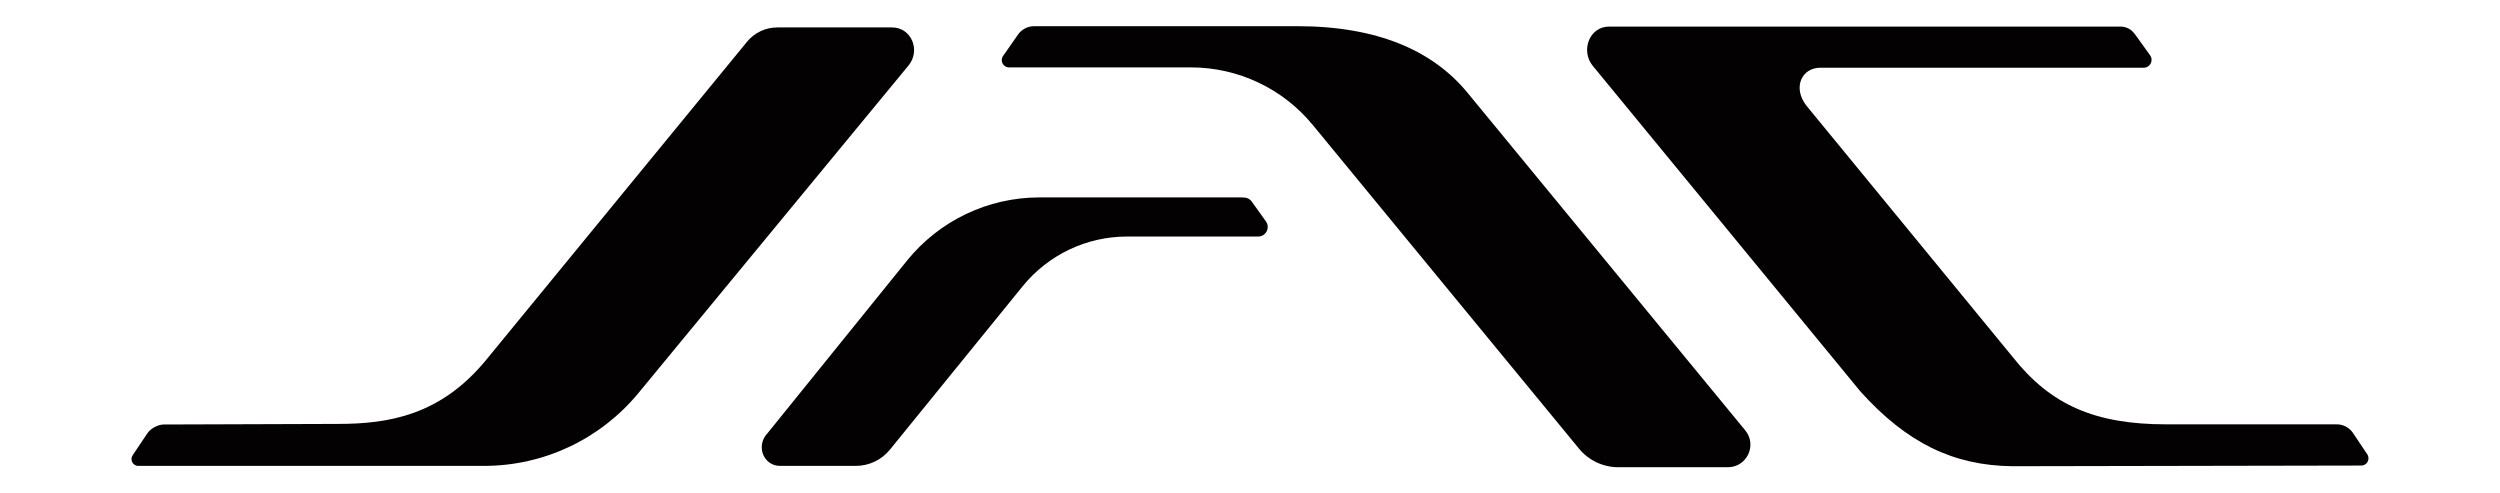
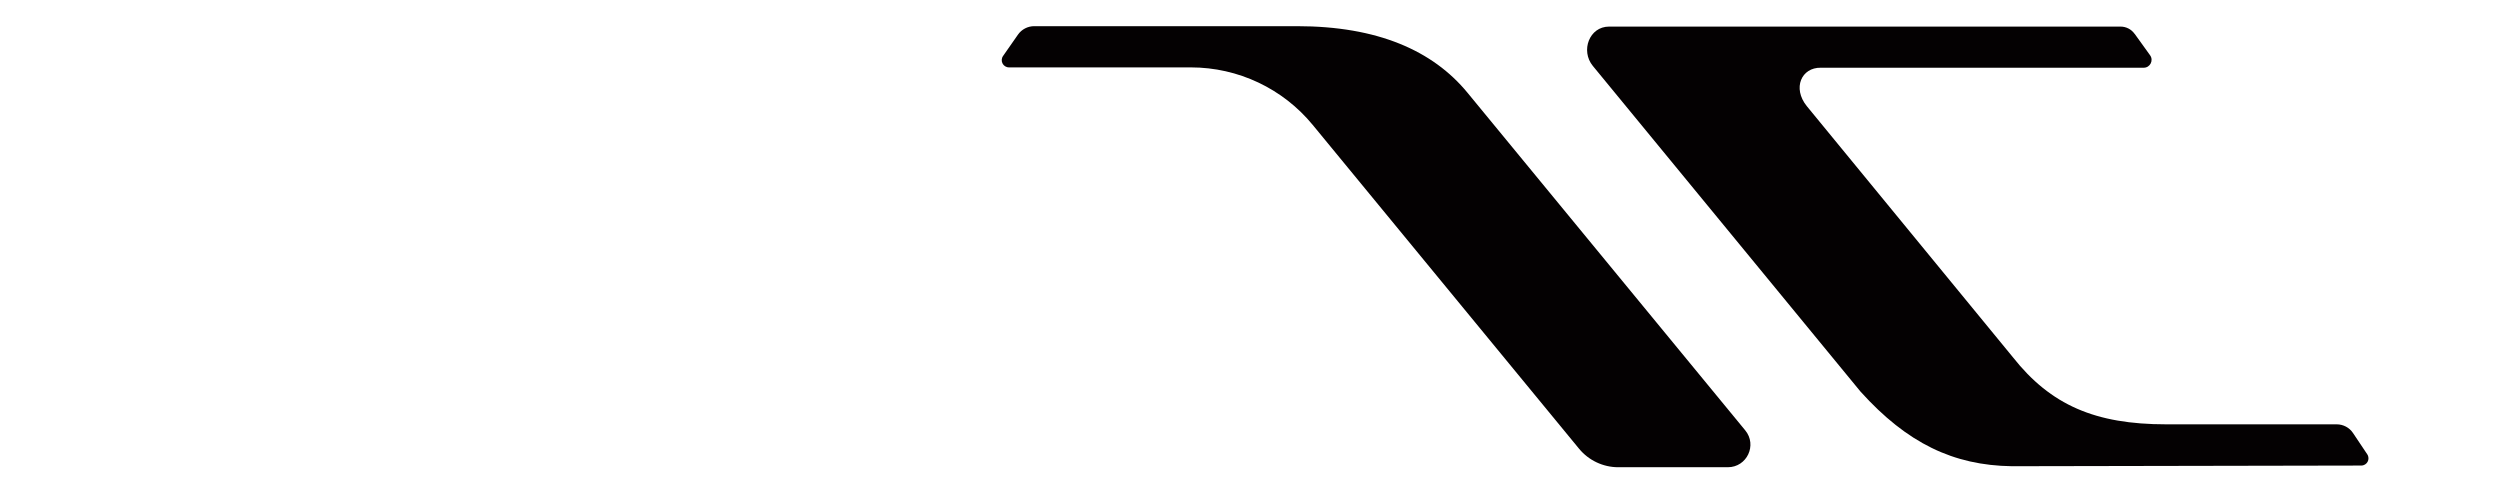
<svg xmlns="http://www.w3.org/2000/svg" id="Capa_1" data-name="Capa 1" viewBox="0 0 299 59">
  <defs>
    <style>
      .cls-1 {
        fill: #040102;
      }
    </style>
  </defs>
-   <path class="cls-1" d="M16.55,55.72h41.35c7.13,0,13.88-3.18,18.43-8.68L108.66,7.83c1.48-1.79.35-4.55-1.97-4.55h-13.72c-1.41,0-2.74.63-3.63,1.72l-31.25,38.11c-5.42,6.55-11.57,7.59-17.69,7.59l-20.81.07c-.69,0-1.58.47-1.96,1.05l-1.76,2.62c-.37.55.02,1.29.69,1.29" />
-   <path class="cls-1" d="M91.66,51.98l16.81-20.8c3.87-4.79,9.69-7.57,15.85-7.57h24.18c.57,0,.94.1,1.26.57l1.64,2.29c.55.76.01,1.82-.92,1.82h-15.7c-4.83,0-9.4,2.18-12.45,5.92l-15.89,19.56c-1,1.24-2.51,1.95-4.1,1.95h-9.03c-1.94,0-2.88-2.24-1.66-3.75" />
  <path class="cls-1" d="M120.69,8.06h21.74c5.65,0,11,2.53,14.58,6.89l31.84,38.71c1.15,1.4,2.88,2.22,4.69,2.22h13.11c2.28,0,3.53-2.65,2.08-4.41l-33.21-40.37c-4.15-5.05-10.76-7.97-20.4-7.97h-31.43c-.77,0-1.5.38-1.94,1.01l-1.78,2.55c-.41.58,0,1.37.71,1.37" />
  <path class="cls-1" d="M255.3,4.04l1.85,2.57c.45.62,0,1.49-.76,1.49h-38.62c-2.32-.04-3.42,2.43-1.68,4.59l24.64,30.02c4.54,5.75,9.88,8.04,18.33,8.04h20.41c.78,0,1.52.39,1.95,1.04l1.7,2.54c.39.58-.02,1.35-.72,1.35l-41.78.08c-7.01-.1-12.53-2.76-18.09-8.91L190.5,7.88c-1.49-1.82-.41-4.7,1.94-4.7h61.18c.66,0,1.29.32,1.67.86" />
</svg>